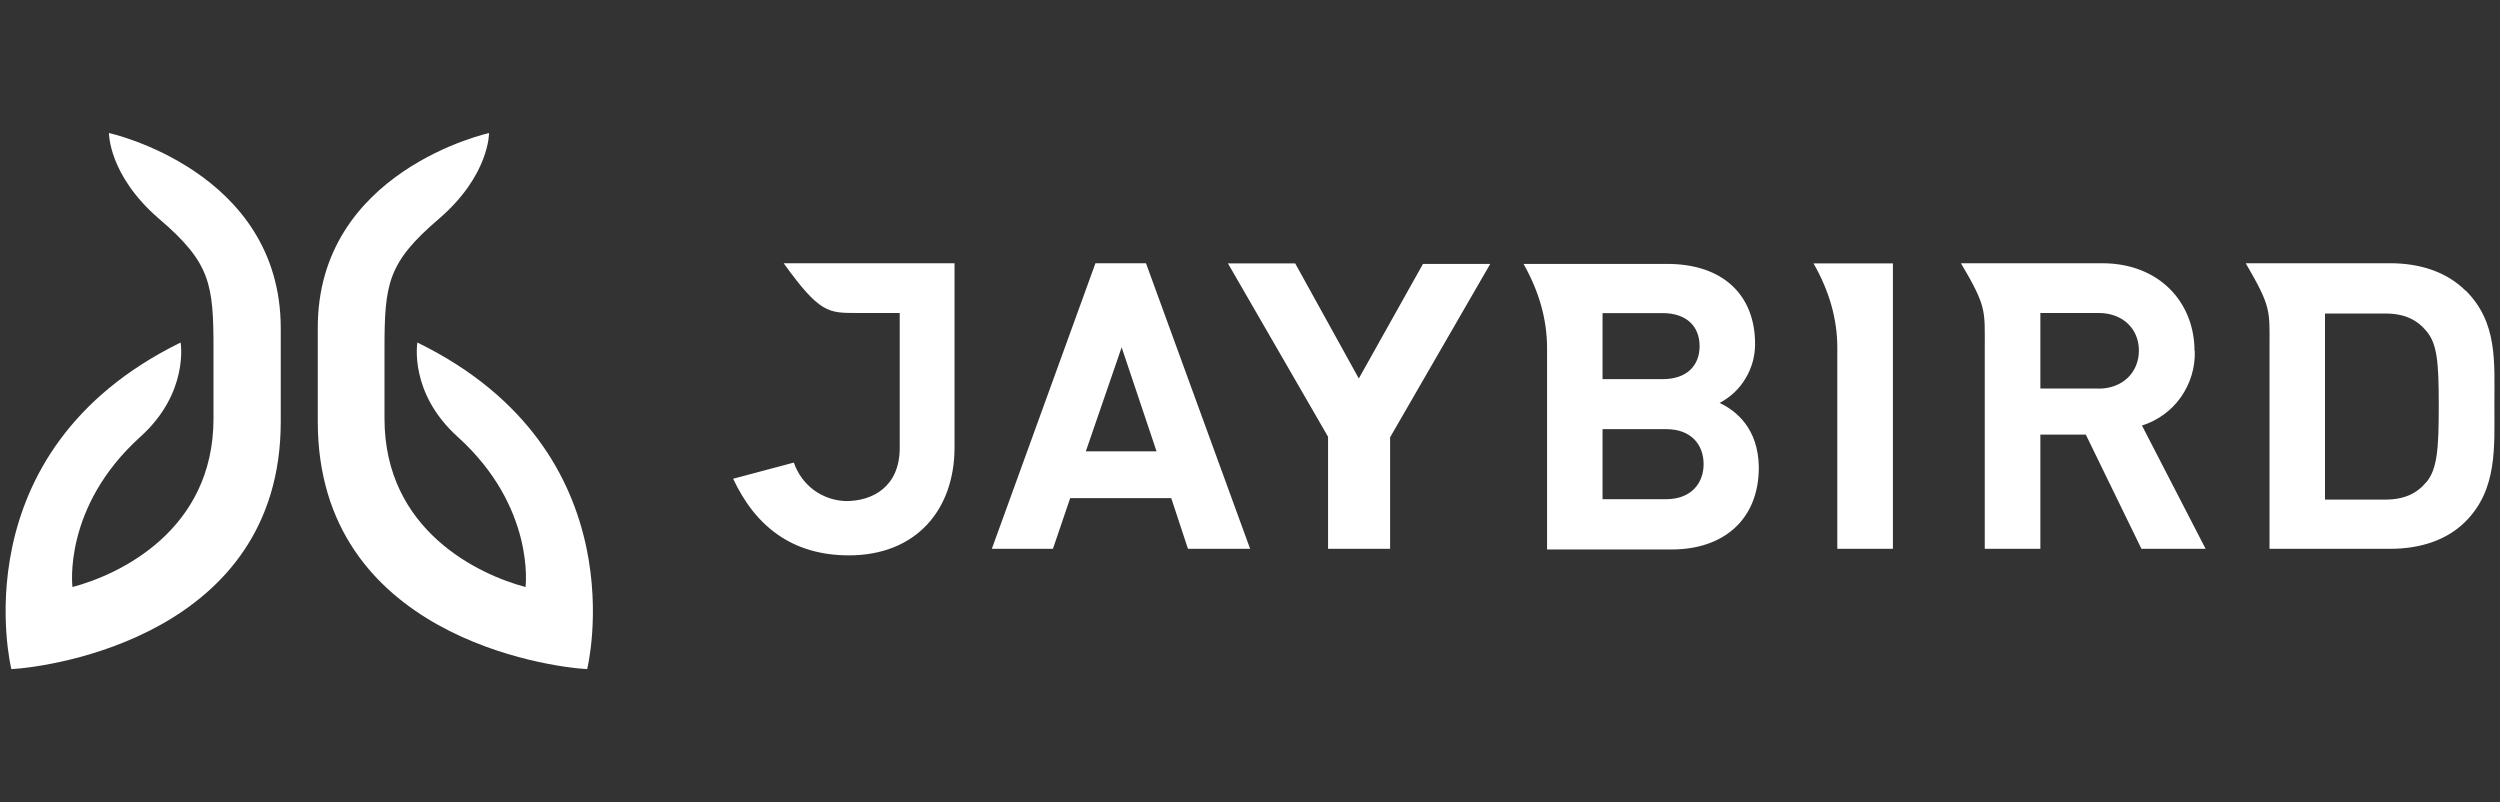
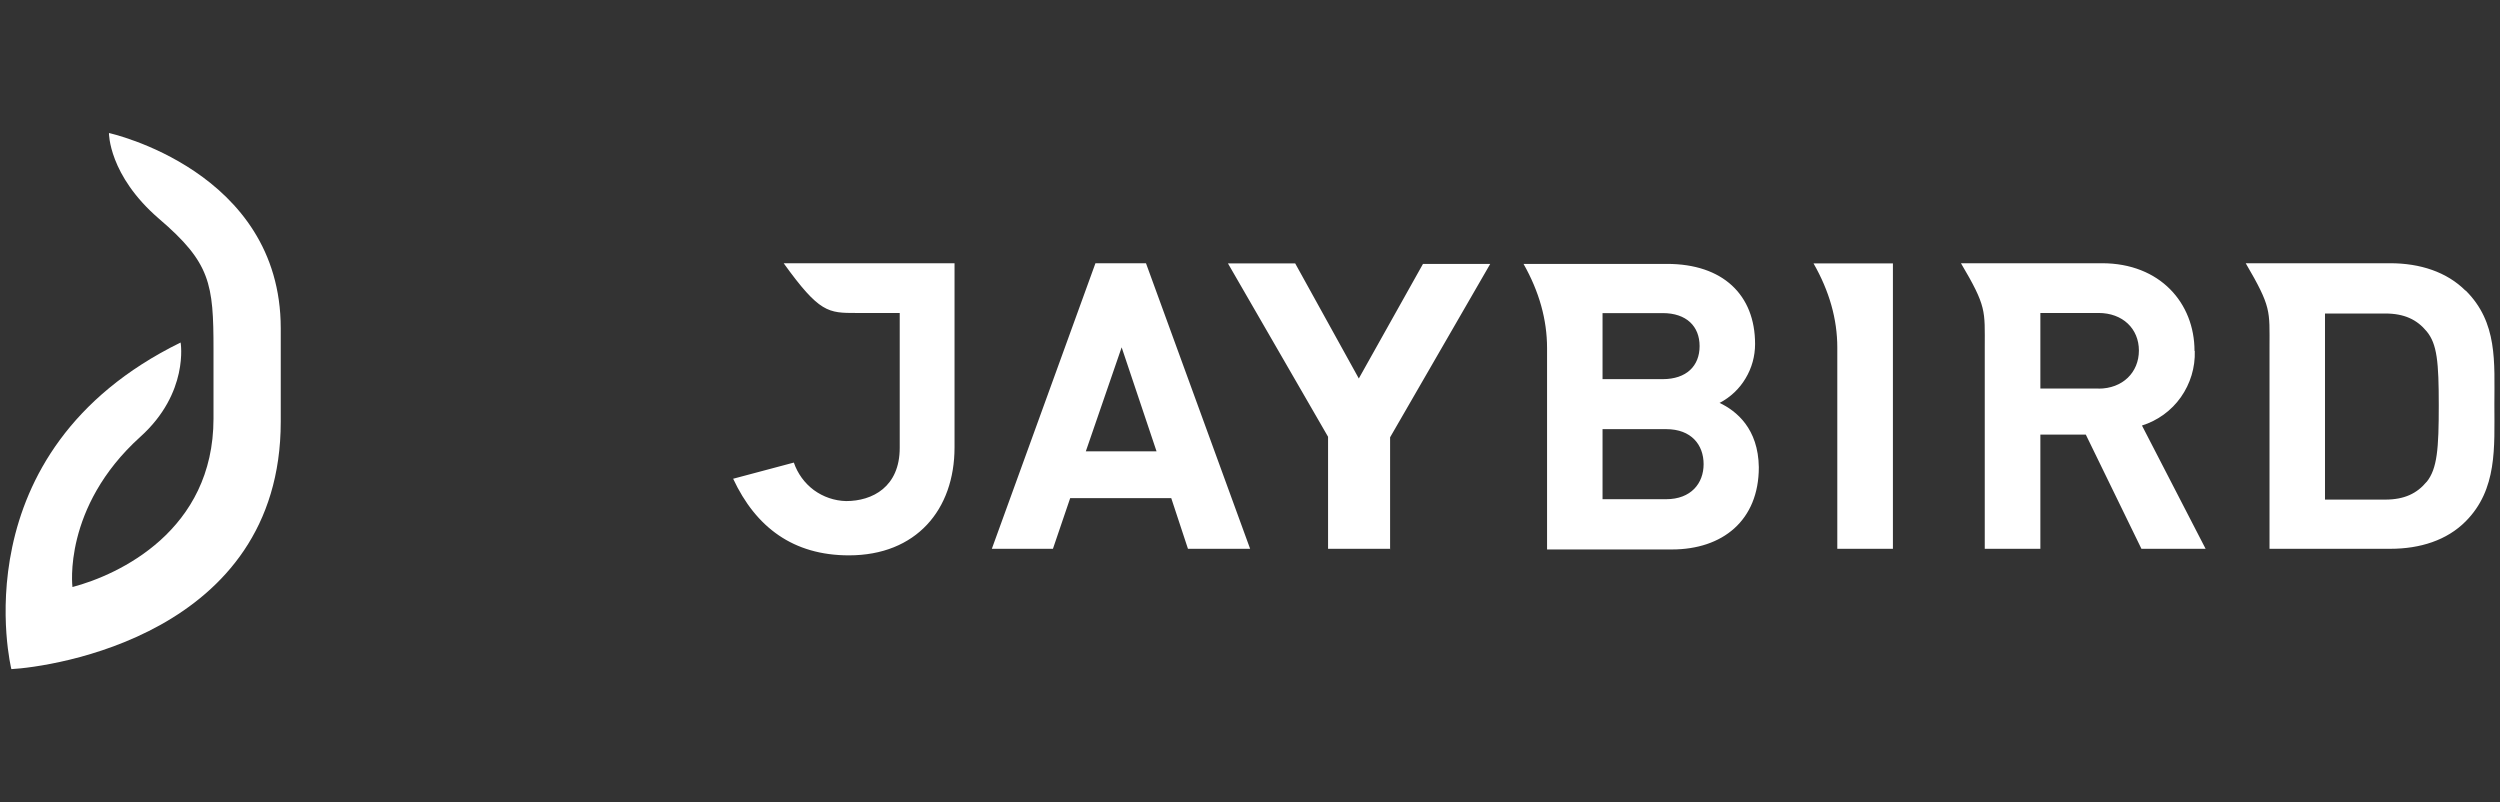
<svg xmlns="http://www.w3.org/2000/svg" id="Layer_1" width="187" height="60" viewBox="0 0 187 60">
  <rect x="0" y="0" width="187" height="60" fill="#333333" stroke="none" />
  <defs>
    <style>.cls-1{fill:#fff;}</style>
  </defs>
  <path class="cls-1" d="M8.15,9.95s-.04,3.15,3.74,6.41c3.86,3.3,4.08,4.86,4.08,9.79v5.16c0,8.38-7.07,11.68-10.55,12.6,0,0-.76-5.96,5.07-11.23,3.67-3.3,3.02-7.06,3.02-7.06C-3.19,33.81,.85,50.05,.85,50.05c2.87-.15,20.15-2.5,20.15-18.51v-6.98c0-11.8-12.85-14.61-12.85-14.61Z" />
-   <path class="cls-1" d="M36.58,9.95s.04,3.15-3.74,6.41c-3.86,3.3-4.08,4.86-4.08,9.79v5.16c0,8.38,7.07,11.68,10.55,12.6,0,0,.76-5.96-5.07-11.23-3.67-3.3-3.02-7.06-3.02-7.06,16.75,8.19,12.7,24.43,12.7,24.43-2.87-.15-20.15-2.5-20.15-18.51v-6.98c-.04-11.8,12.82-14.61,12.82-14.61Z" />
  <path class="cls-1" d="M124.63,37.34h-4.76v-5.24h4.76c1.89,0,2.8,1.18,2.8,2.62s-.95,2.62-2.8,2.62Zm-4.76-13.92h4.5c1.78,0,2.76,.99,2.76,2.47s-.98,2.47-2.76,2.47h-4.5v-4.93Zm8.77,6.71c.8-.42,1.47-1.05,1.93-1.83,.47-.78,.71-1.66,.71-2.57,0-3.68-2.42-5.99-6.58-5.99h-10.74q1.76,3.11,1.76,6.3v15.06h9.34c3.78,0,6.5-2.16,6.5-6.15-.04-2.88-1.66-4.21-2.95-4.82h.02Zm8.79-4.14v15.06h4.16V19.7h-5.94q1.78,3.11,1.78,6.3Zm44.08,10.05c-.72,.87-1.66,1.33-3.1,1.33h-4.5v-13.92h4.5c1.44,0,2.38,.46,3.1,1.33,.79,.95,.91,2.31,.91,5.54s-.11,4.74-.91,5.73Zm2.91-14.3c-1.4-1.4-3.4-2.05-5.63-2.05h-10.81c1.93,3.3,1.78,3.53,1.78,6.3v15.06h9.04c2.23,0,4.23-.64,5.63-2.05,2.38-2.39,2.15-5.54,2.15-8.73s.26-6.15-2.15-8.54Zm-27.45,7.32h-4.35v-5.65h4.35c1.81,0,3.02,1.18,3.02,2.81s-1.21,2.85-3.02,2.85Zm7.18-2.81c0-3.57-2.57-6.56-6.92-6.56h-10.55c1.93,3.26,1.78,3.53,1.78,6.3v15.06h4.16v-8.54h3.4l4.16,8.54h4.8l-4.76-9.22c1.17-.37,2.2-1.11,2.91-2.12,.71-1.01,1.08-2.22,1.04-3.46h-.02Zm-82.93,7.51l2.68-7.78,2.61,7.78h-5.29Zm.72-14.07l-7.75,21.36h4.57l1.29-3.79h7.56l1.25,3.79h4.65l-7.79-21.36h-3.78Zm22.04,21.4v-8.38l7.49-12.97h-5.03l-4.8,8.57-4.76-8.61h-5.03l7.49,12.97v8.38h4.65v.04Zm-39.89-17.68h3.21v10.09c0,2.92-2.04,3.98-4.01,3.98-.87-.02-1.71-.31-2.41-.82-.7-.52-1.22-1.24-1.5-2.06l-4.54,1.21c1.7,3.64,4.5,5.73,8.66,5.73,5.03,0,7.9-3.41,7.9-8.08v-13.77h-12.78c2.68,3.72,3.33,3.72,5.44,3.72" />
</svg>